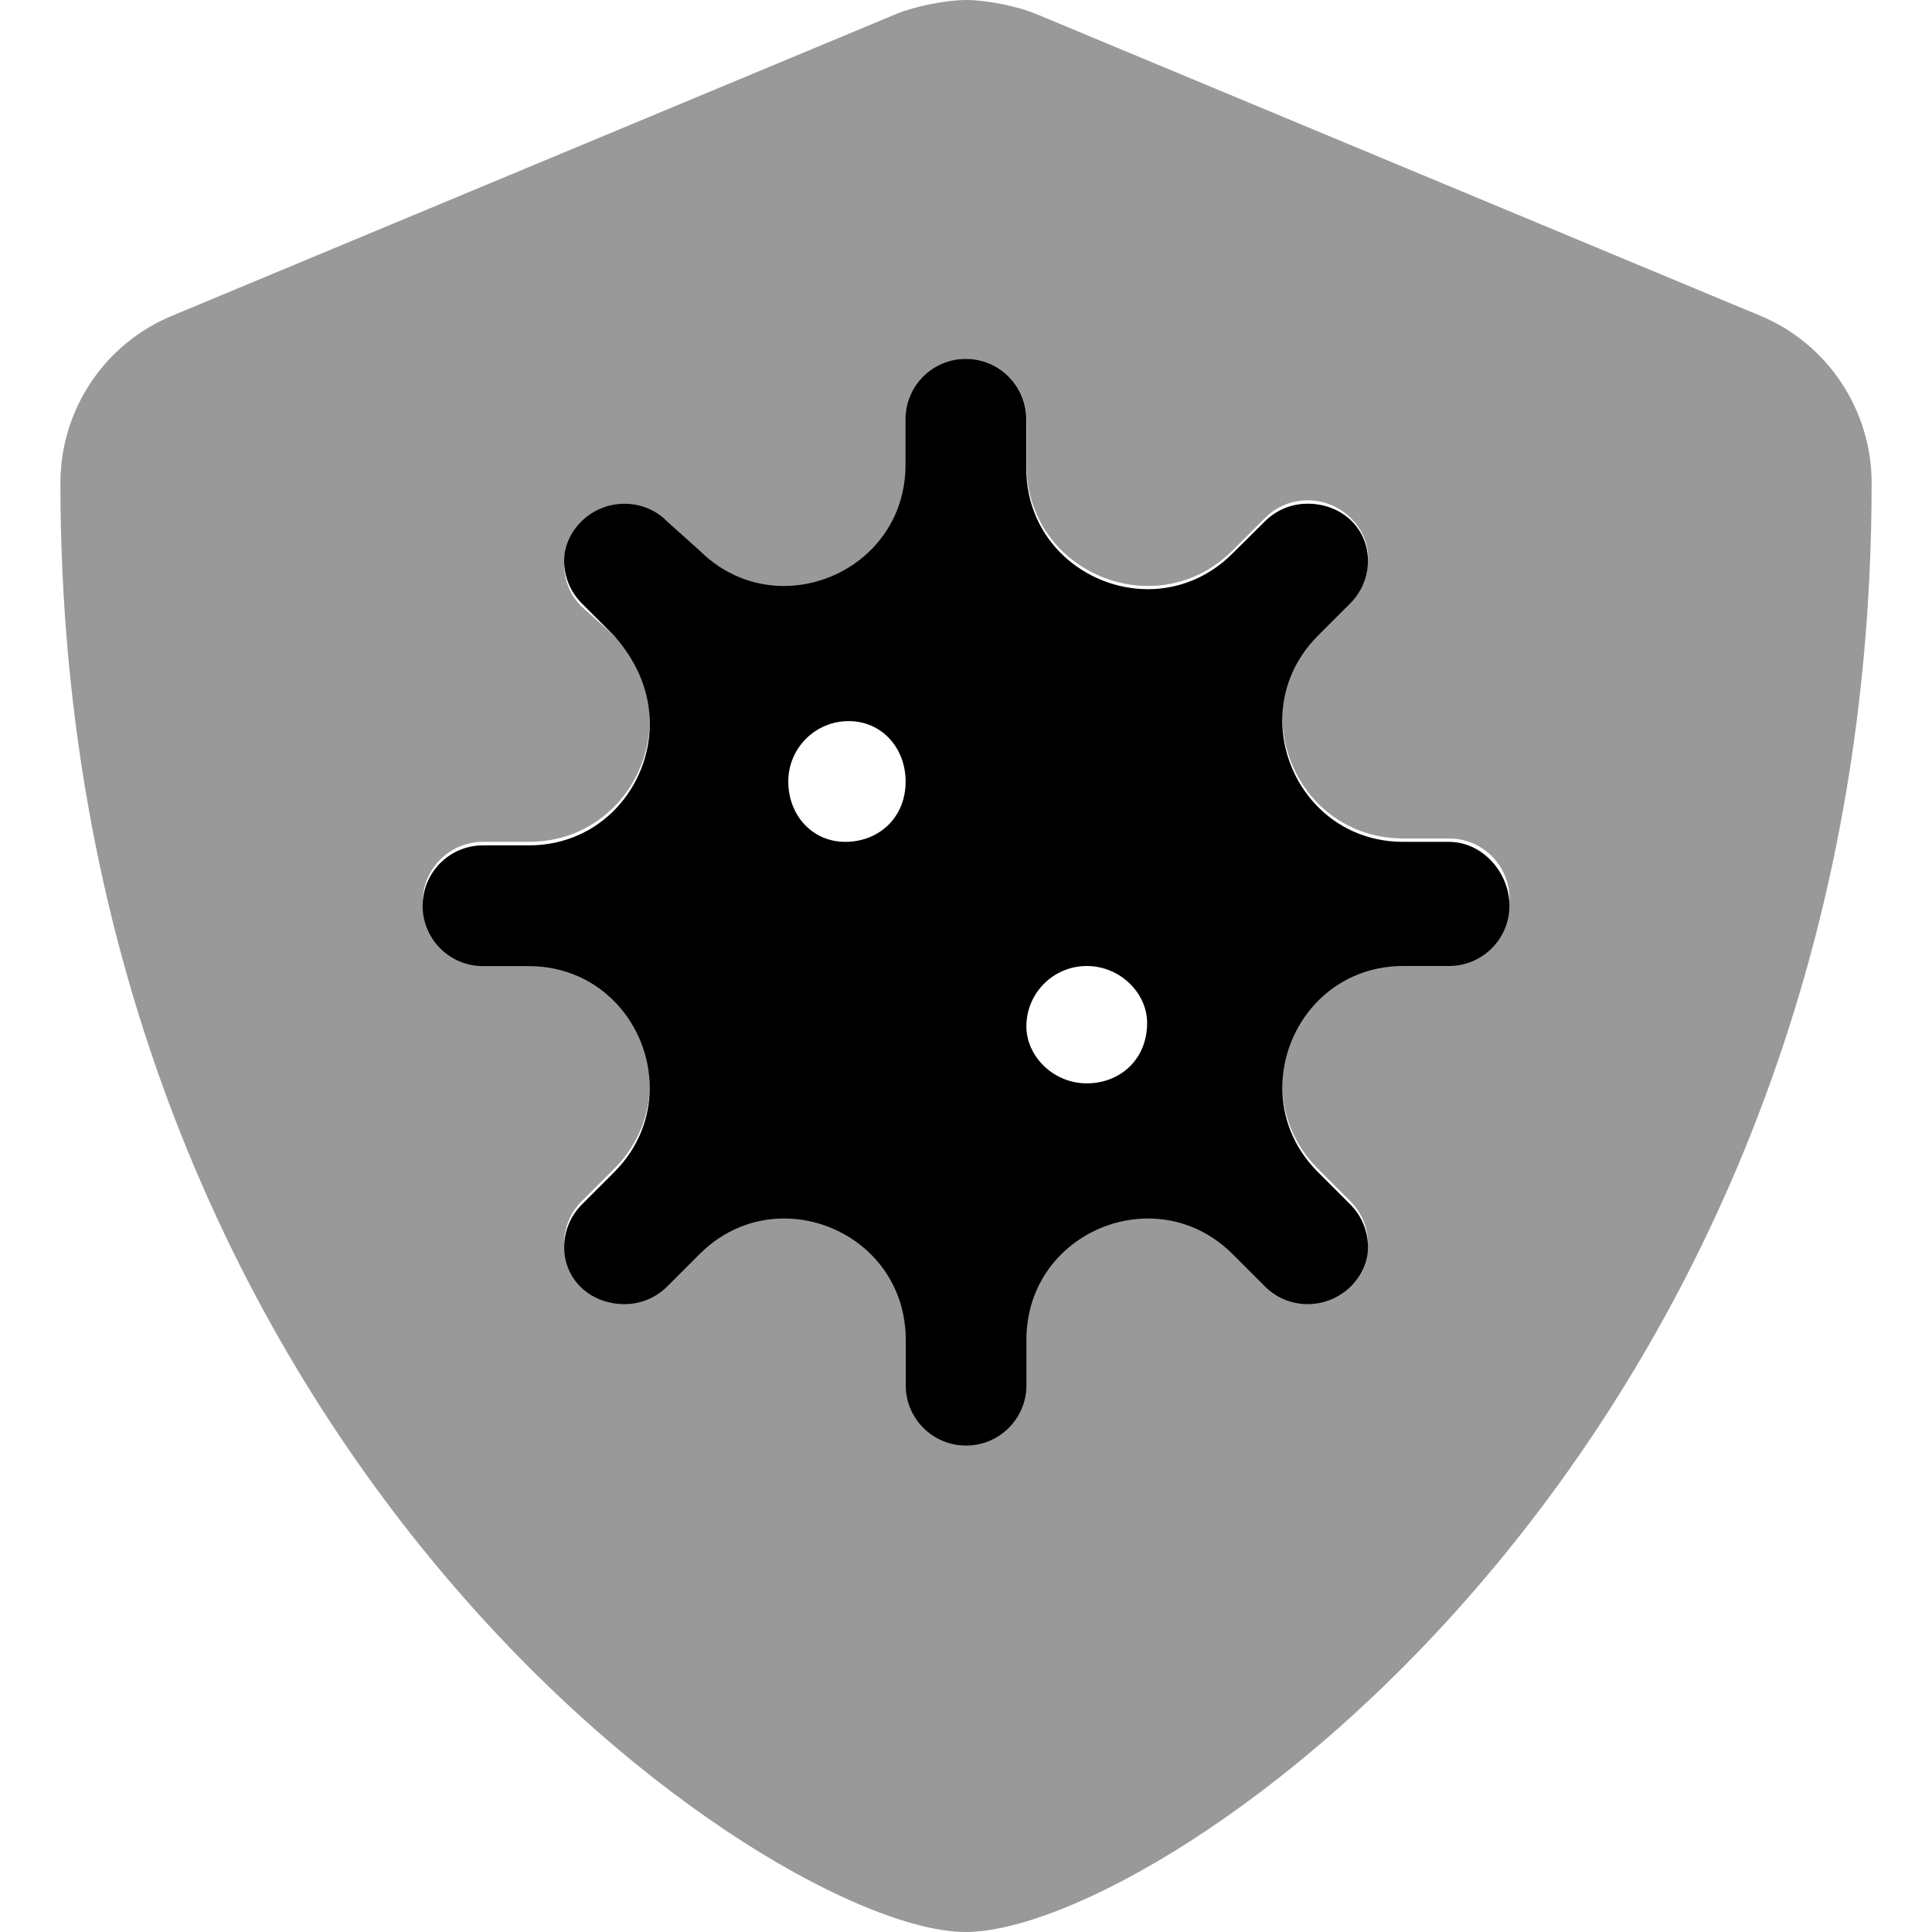
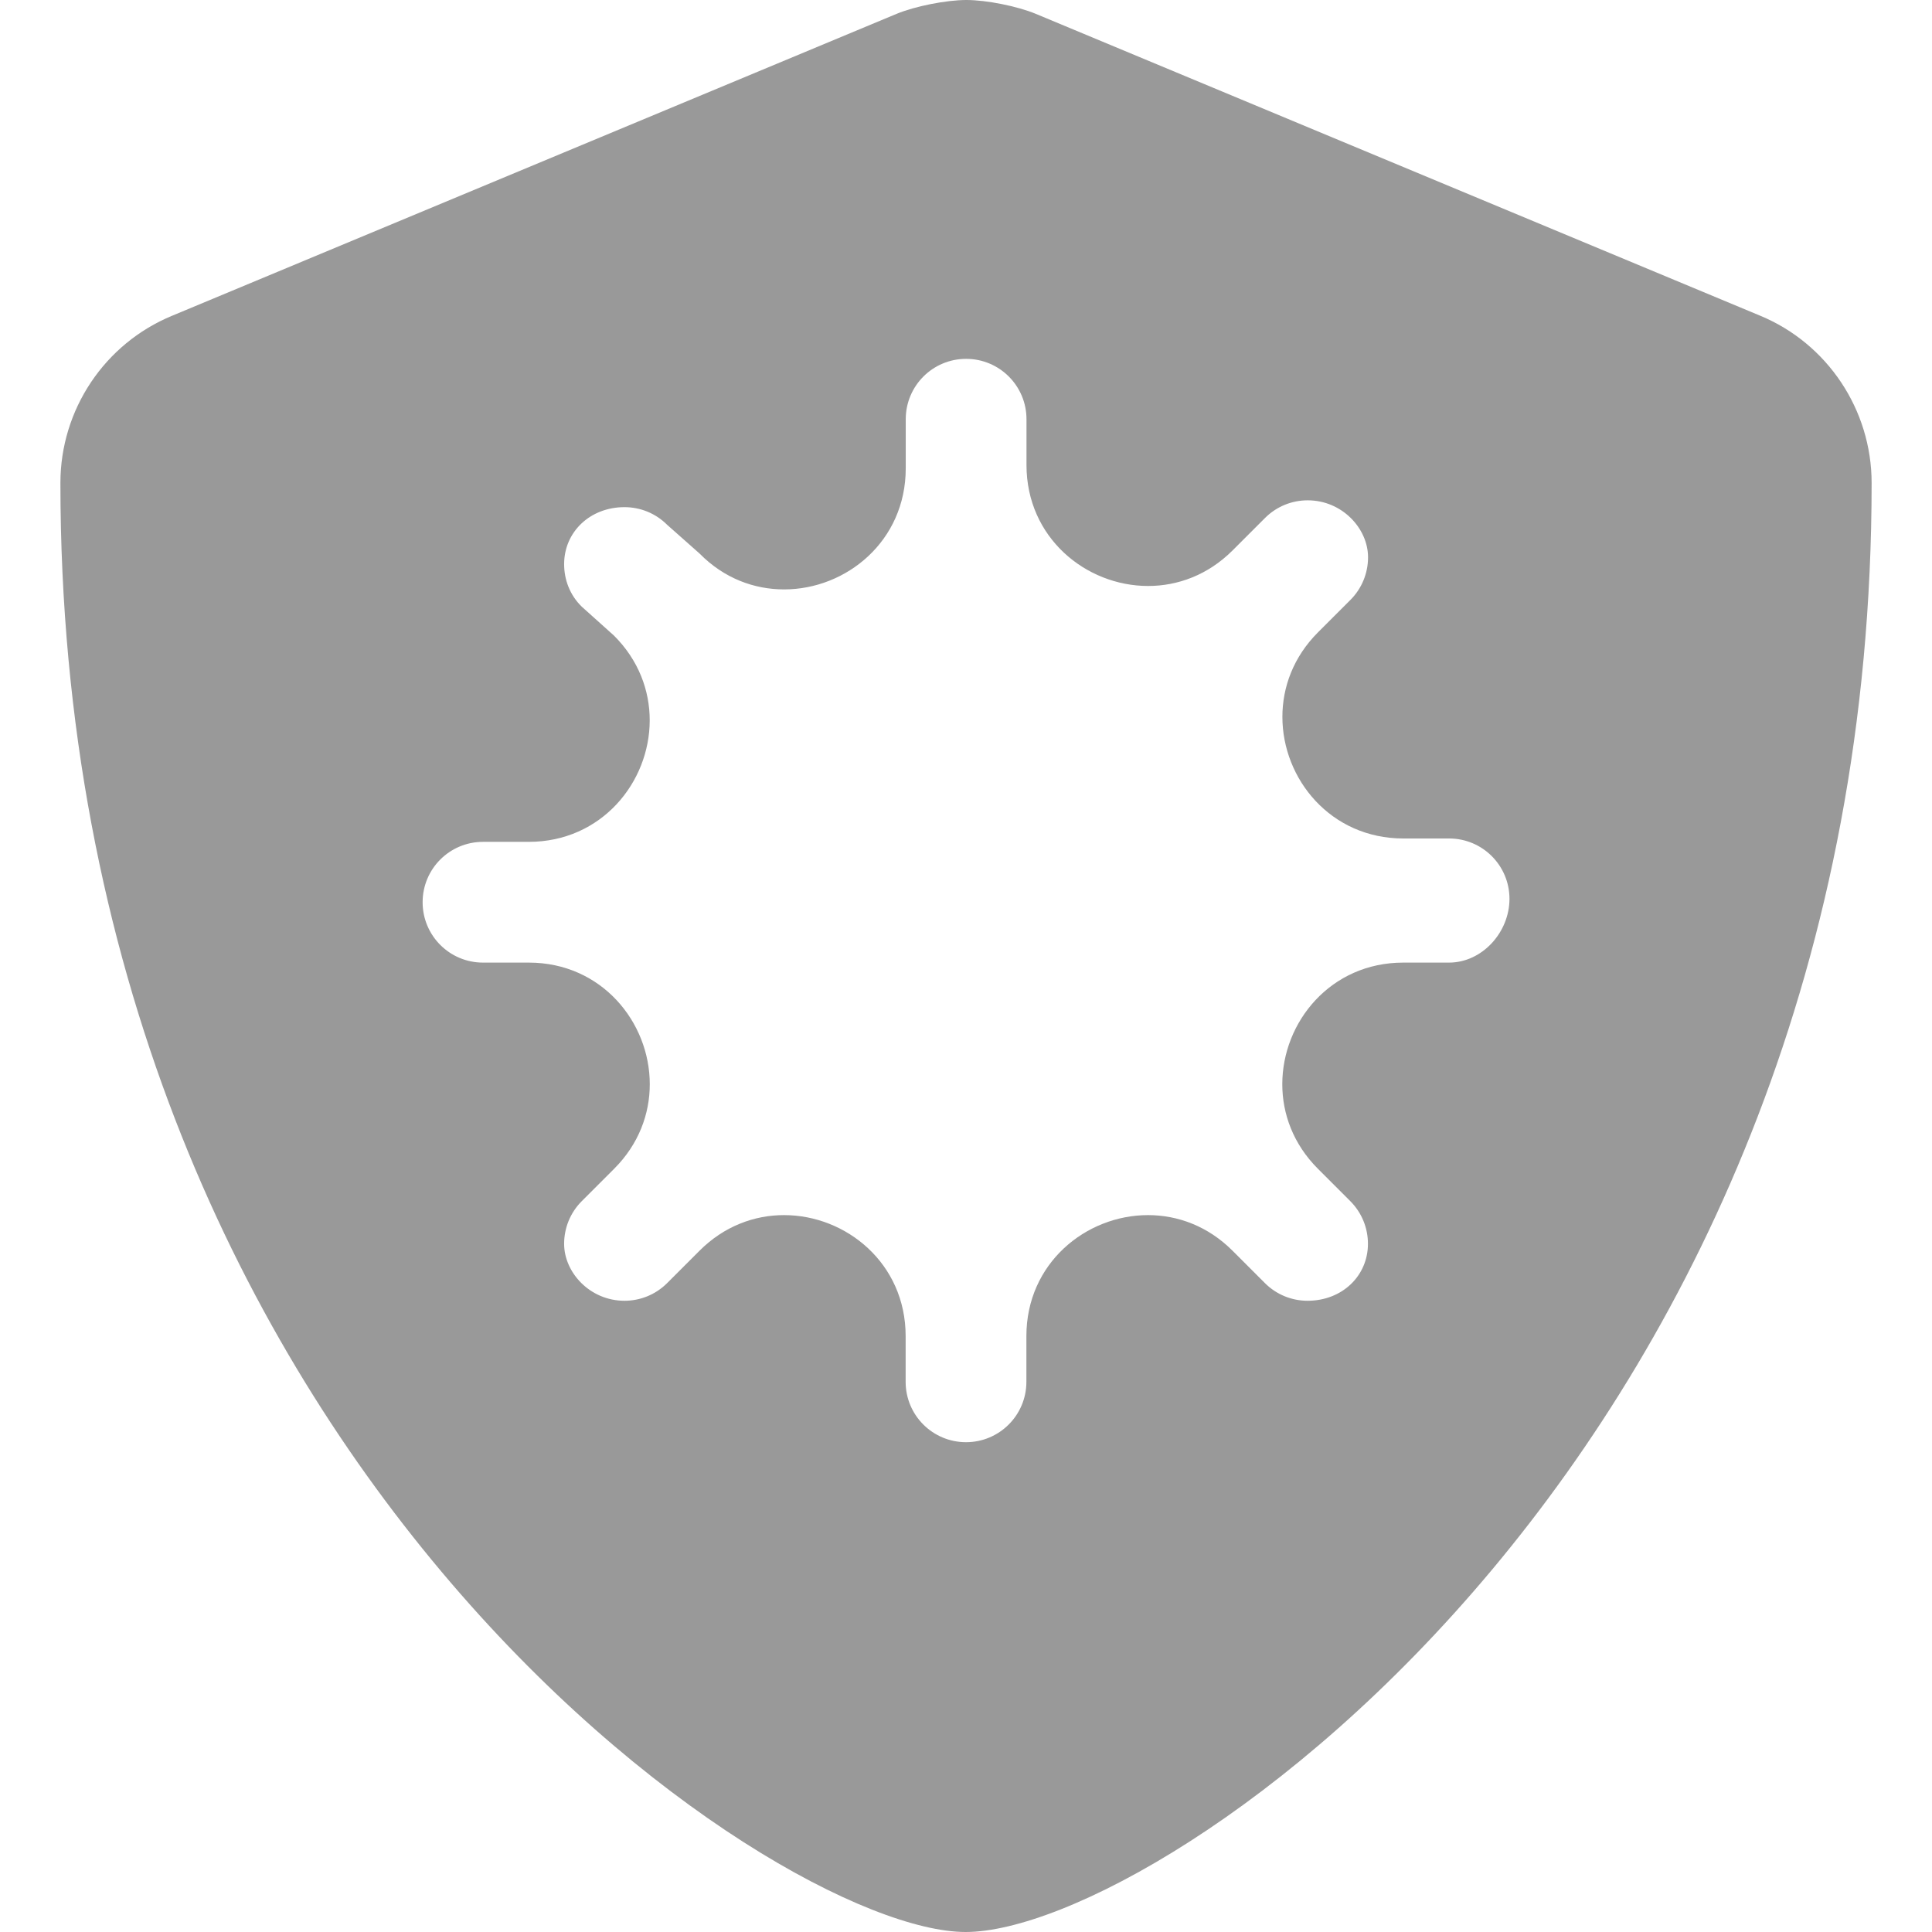
<svg xmlns="http://www.w3.org/2000/svg" viewBox="0 0 512 512">
  <defs>
    <style>.fa-secondary{opacity:.4}</style>
  </defs>
-   <path class="fa-primary" d="M384 223.1h-12.12c-19.29 0-32.06-15.78-32.06-32.23c0-7.862 2.918-15.88 9.436-22.4l8.576-8.577c3.125-3.125 4.688-7.218 4.688-11.31c0-8.527-6.865-15.1-16-15.1c-4.094 0-8.188 1.562-11.31 4.688L326.6 146.7c-6.519 6.519-14.53 9.436-22.4 9.436c-16.45 0-32.23-12.77-32.23-32.07V111.1c0-8.844-7.156-16-16-16s-16 7.156-16 16v12.12c0 19.29-15.78 32.07-32.23 32.07c-7.862 0-15.88-2.917-22.4-9.436L176.8 138.2C173.7 135 169.6 133.5 165.5 133.5c-9.139 0-16 7.473-16 15.1c0 4.094 1.562 8.187 4.688 11.31l8.576 8.577C169.3 175.9 172.2 183.9 172.2 191.8c0 16.45-12.77 32.23-32.06 32.23H128c-8.844 0-16 7.156-16 16s7.156 16 16 16h12.12c19.29 0 32.06 15.78 32.06 32.23c0 7.862-2.918 15.88-9.436 22.4L154.2 319.2c-3.125 3.125-4.688 7.218-4.688 11.31c0 8.527 6.865 15.1 16 15.1c4.094 0 8.188-1.562 11.31-4.688l8.576-8.576c6.519-6.519 14.53-9.436 22.39-9.436c16.45 0 32.23 12.77 32.23 32.06v12.12c0 8.844 7.156 16 16 16s16-7.156 16-16v-12.12c0-19.29 15.78-32.06 32.23-32.06c7.862 0 15.88 2.917 22.4 9.436l8.576 8.576c3.125 3.125 7.219 4.688 11.31 4.688c9.139 0 16-7.473 16-15.1c0-4.094-1.562-8.187-4.688-11.31l-8.576-8.576c-6.519-6.519-9.436-14.53-9.436-22.4c0-16.45 12.77-32.23 32.06-32.23h12.12c8.844 0 16-7.156 16-16S392.8 223.1 384 223.1zM224 223.1c-8.836 0-15.1-7.165-15.1-16c0-8.838 7.164-16 16-16s15.1 7.163 15.1 16C240 216.8 232.8 223.1 224 223.1zM288 287.1c-8.836 0-16-7.162-16-15.1c0-8.838 7.164-16 16-16s16 7.161 16 15.1C304 280.8 296.8 287.1 288 287.1z" />
  <path class="fa-secondary" d="M466.5 83.68l-192-80.01C269.6 1.641 261.4 0 256.1 0S242.5 1.641 237.6 3.672l-192 80.01c-17.89 7.393-29.59 24.89-29.59 44.3C16 385.2 205.2 512 255.9 512c52.02 0 240.1-128.2 240.1-384C496 108.6 484.3 91.07 466.5 83.68zM384 255.1h-12.12c-19.29 0-32.06 15.78-32.06 32.23c0 7.862 2.918 15.88 9.436 22.4l8.576 8.576c3.125 3.125 4.688 7.218 4.688 11.31c0 8.527-6.865 15.1-16 15.1c-4.094 0-8.188-1.562-11.31-4.688l-8.576-8.576c-6.519-6.519-14.53-9.436-22.4-9.436c-16.45 0-32.23 12.77-32.23 32.06v12.12c0 8.844-7.156 16-16 16s-16-7.156-16-16v-12.12c0-19.29-15.78-32.06-32.23-32.06c-7.862 0-15.87 2.917-22.39 9.436l-8.576 8.576c-3.125 3.125-7.219 4.688-11.31 4.688c-9.139 0-16-7.473-16-15.1c0-4.094 1.562-8.187 4.688-11.31l8.576-8.576c6.519-6.519 9.436-14.53 9.436-22.4c0-16.45-12.77-32.23-32.06-32.23H128c-8.844 0-16-7.156-16-16s7.156-16 16-16h12.12c19.29 0 32.06-15.78 32.06-32.23c0-7.862-2.918-15.88-9.436-22.4L154.2 160.8C151 157.7 149.5 153.6 149.5 149.5c0-8.527 6.865-15.1 16-15.1c4.094 0 8.188 1.562 11.31 4.688L185.4 146.7C191.9 153.3 199.9 156.2 207.8 156.2c16.45 0 32.23-12.77 32.23-32.07V111.1c0-8.844 7.156-16 16-16s16 7.156 16 16v12.12c0 19.29 15.78 32.07 32.23 32.07c7.862 0 15.88-2.917 22.4-9.436l8.576-8.577c3.125-3.125 7.219-4.688 11.31-4.688c9.139 0 16 7.473 16 15.1c0 4.094-1.562 8.187-4.688 11.31l-8.576 8.577c-6.519 6.519-9.436 14.53-9.436 22.4c0 16.45 12.77 32.23 32.06 32.23h12.12c8.844 0 16 7.156 16 16S392.8 255.1 384 255.1z" />
</svg>